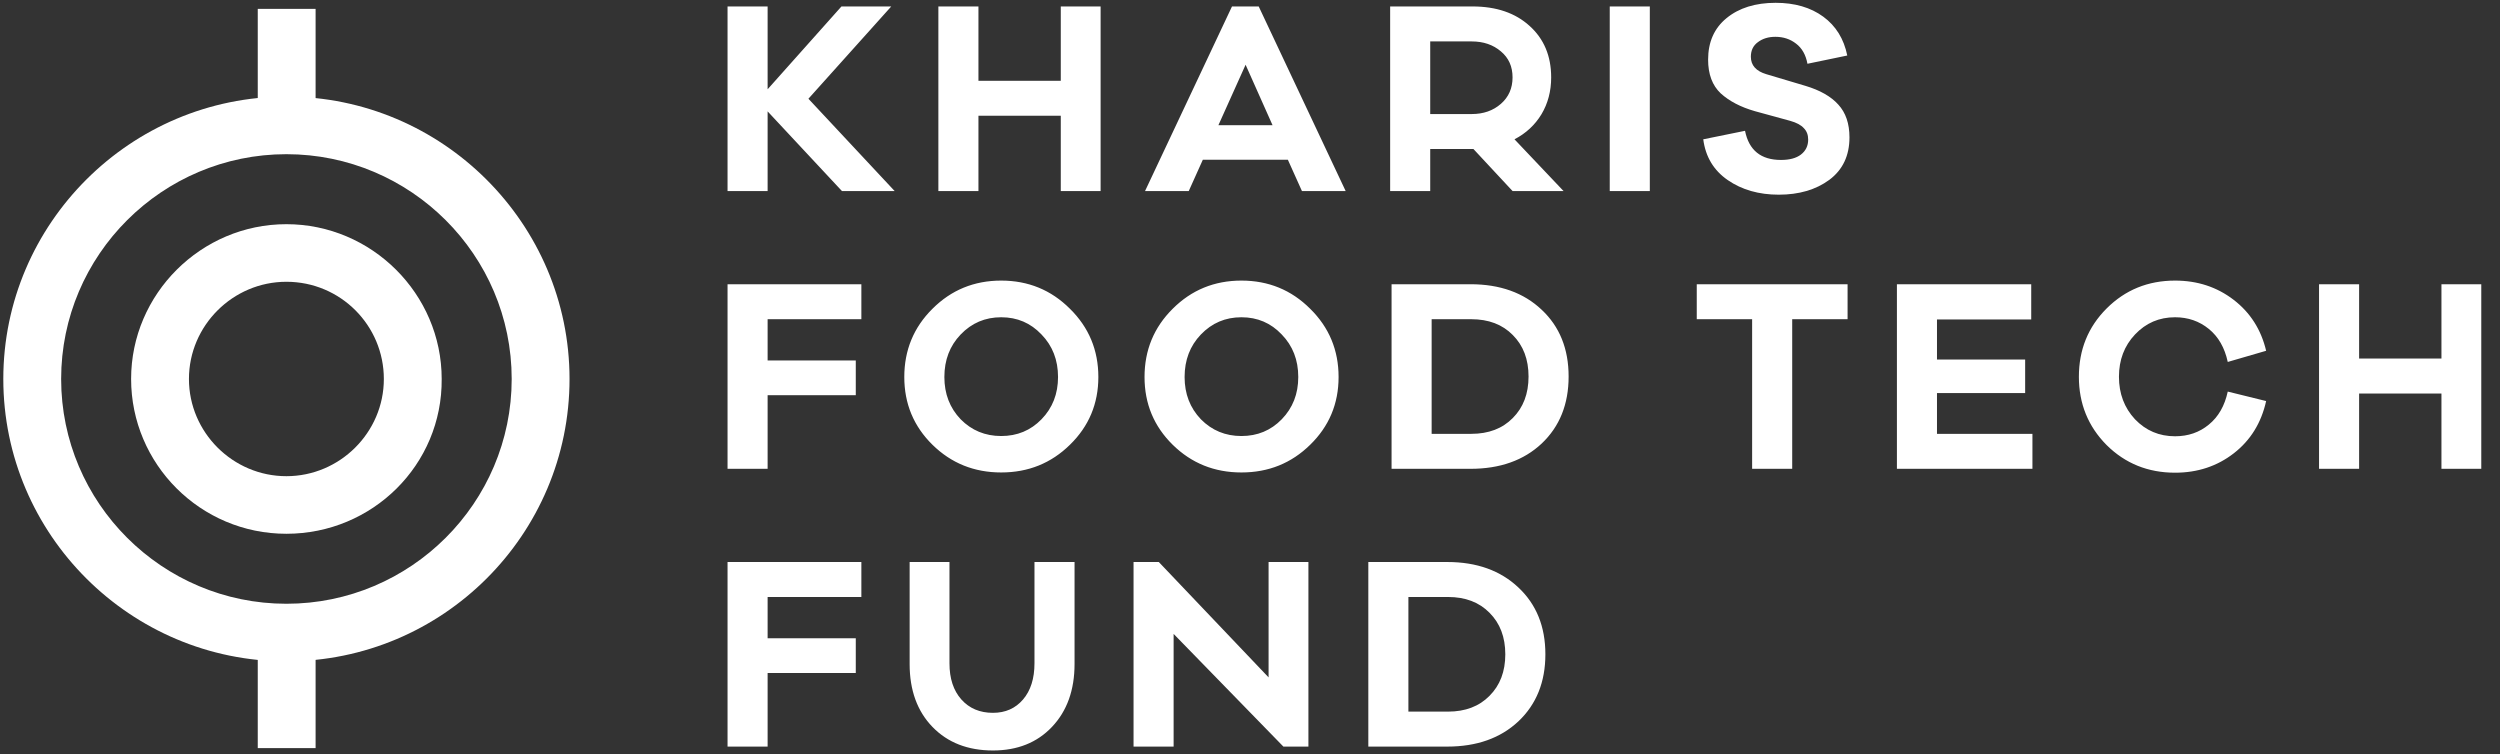
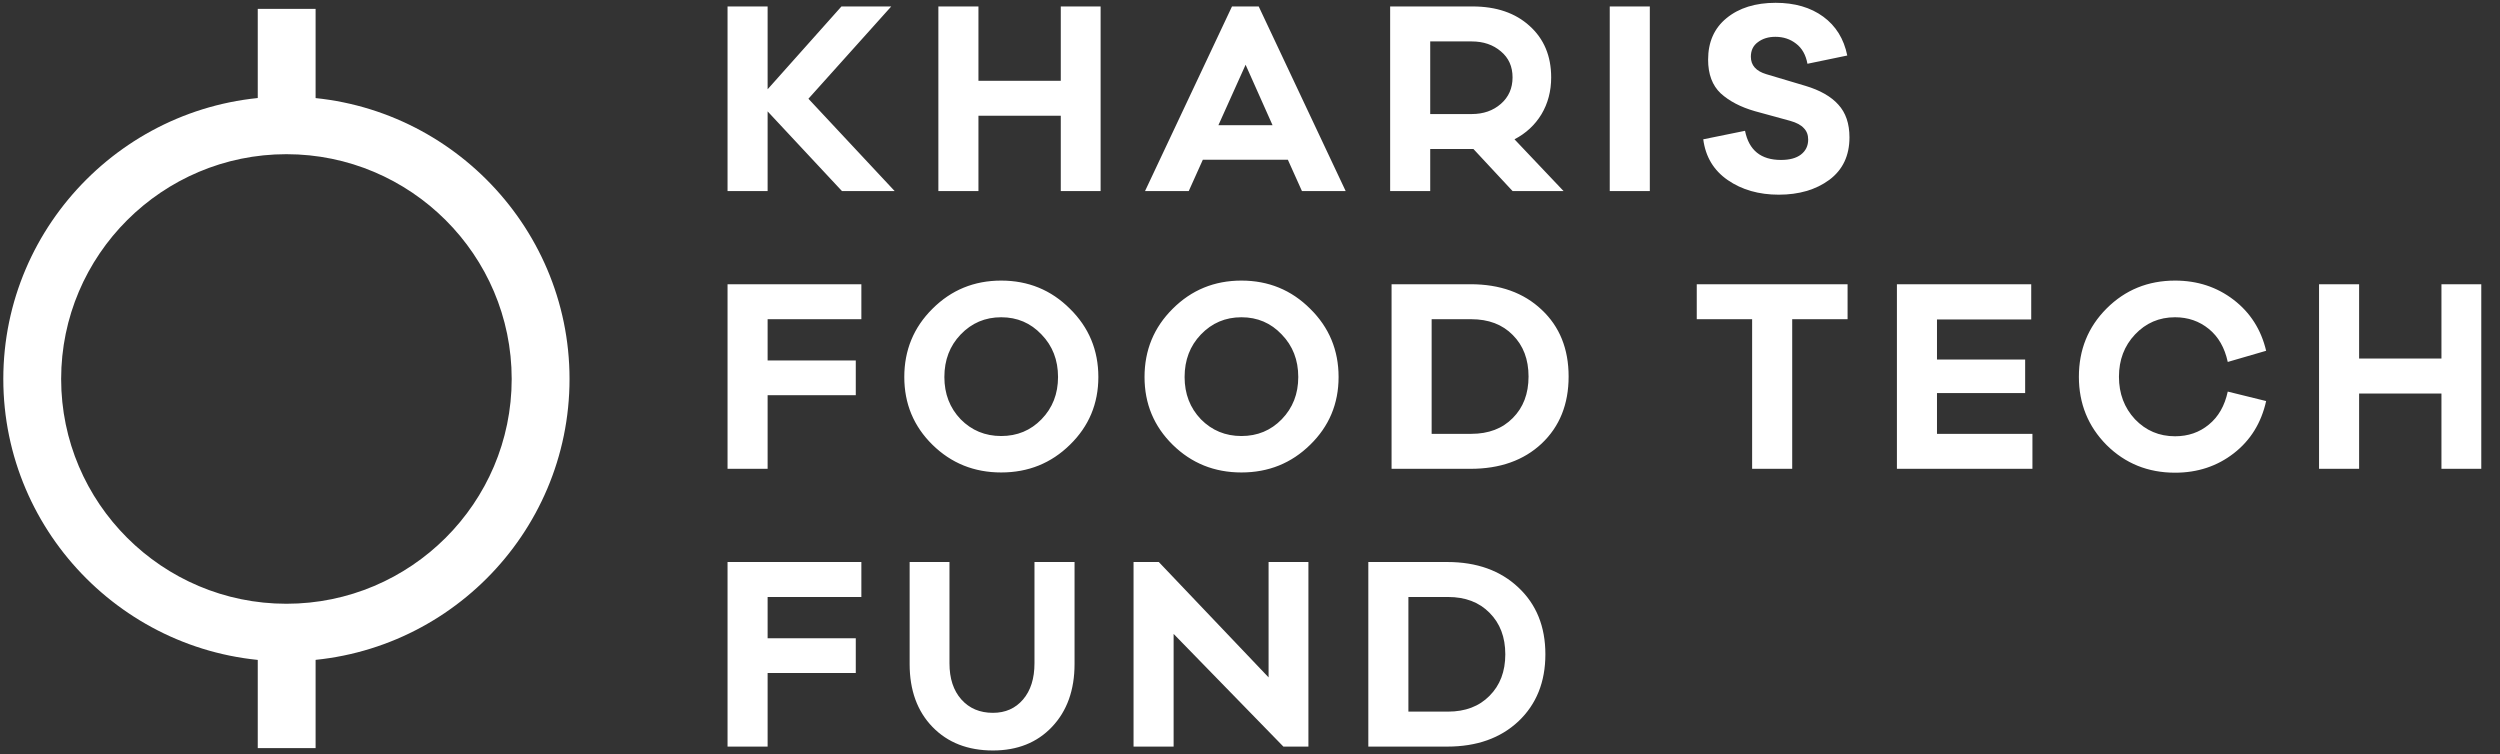
<svg xmlns="http://www.w3.org/2000/svg" width="378" height="114" viewBox="0 0 378 114" fill="none">
  <rect x="0" y="0" width="378" height="114" fill="#333333" stroke="none" />
-   <path fill-rule="evenodd" clip-rule="evenodd" d="M43.303 80.707C30.296 80.707 19.824 70.162 19.824 57.302C19.824 44.442 30.406 33.897 43.303 33.897C56.2 33.897 66.783 44.442 66.783 57.302C66.893 70.272 56.311 80.707 43.303 80.707ZM43.303 42.605C35.22 42.605 28.569 49.218 28.569 57.302C28.569 65.385 35.22 71.999 43.303 71.999C51.387 71.999 58.038 65.385 58.038 57.302C58.038 49.218 51.497 42.605 43.303 42.605Z" fill="white" />
  <path fill-rule="evenodd" clip-rule="evenodd" d="M43.306 99.996C19.717 99.996 0.5 80.816 0.5 57.301C0.5 33.785 19.754 14.605 43.306 14.605C66.859 14.605 86.113 33.785 86.113 57.301C86.113 80.816 66.969 99.996 43.306 99.996ZM43.306 23.314C24.53 23.314 9.245 38.562 9.245 57.301C9.245 76.04 24.53 91.288 43.306 91.288C62.083 91.288 77.368 76.04 77.368 57.301C77.368 38.562 62.083 23.314 43.306 23.314Z" fill="white" />
  <path d="M47.718 1.342H38.973V18.905H47.718V1.342Z" fill="white" />
  <path d="M47.718 95.551H38.973V113.114H47.718V95.551Z" fill="white" />
  <path d="M127.301 28.885L116.064 16.84V28.885H110.005V0.976H116.064V13.498L127.228 0.976H134.756L122.233 14.93L135.27 28.885H127.301ZM166.412 0.976V28.885H160.39V17.501H147.941V28.885H141.882V0.976H147.941V12.213H160.39V0.976H166.412ZM203.463 28.885H196.853L194.723 24.148H181.87L179.74 28.885H173.13L186.277 0.976H190.317L203.463 28.885ZM192.41 18.933L188.334 9.789L184.221 18.933H192.41ZM236.409 28.885H228.698L222.785 22.532H222.639H216.249V28.885H210.19V0.976H222.639C226.237 0.976 229.114 1.955 231.268 3.914C233.447 5.872 234.537 8.467 234.537 11.699C234.537 13.78 234.047 15.64 233.068 17.28C232.088 18.896 230.73 20.157 228.992 21.063L236.409 28.885ZM216.249 17.244H222.528C224.291 17.244 225.76 16.73 226.935 15.701C228.11 14.673 228.698 13.339 228.698 11.699C228.698 10.058 228.11 8.749 226.935 7.769C225.76 6.766 224.291 6.264 222.528 6.264H216.249V17.244ZM249.453 28.885H243.393V0.976H249.453V28.885ZM268.475 0.425C271.364 0.425 273.763 1.123 275.673 2.518C277.582 3.914 278.794 5.872 279.308 8.394L273.286 9.642C273.041 8.296 272.466 7.28 271.56 6.594C270.679 5.909 269.638 5.566 268.439 5.566C267.386 5.566 266.505 5.835 265.795 6.374C265.085 6.888 264.73 7.622 264.73 8.577C264.73 9.875 265.513 10.756 267.08 11.221L272.992 12.984C275.195 13.645 276.848 14.588 277.95 15.812C279.076 17.036 279.639 18.688 279.639 20.769C279.639 23.535 278.623 25.678 276.591 27.195C274.559 28.689 272.013 29.436 268.953 29.436C265.941 29.436 263.371 28.701 261.241 27.232C259.111 25.763 257.875 23.707 257.532 21.063L263.848 19.778C264.436 22.715 266.247 24.184 269.283 24.184C270.581 24.184 271.584 23.915 272.294 23.376C273.029 22.813 273.396 22.054 273.396 21.1C273.396 20.39 273.176 19.814 272.735 19.374C272.319 18.909 271.633 18.541 270.679 18.272L265.317 16.803C263.187 16.191 261.474 15.297 260.176 14.122C258.903 12.923 258.266 11.221 258.266 9.018C258.266 6.349 259.197 4.256 261.057 2.738C262.942 1.196 265.415 0.425 268.475 0.425ZM116.064 48.264V54.507H129.394V59.758H116.064V70.885H110.005V42.976H130.239V48.264H116.064ZM140.989 46.685C143.829 43.845 147.293 42.425 151.382 42.425C155.47 42.425 158.934 43.845 161.774 46.685C164.638 49.5 166.071 52.94 166.071 57.004C166.071 61.043 164.638 64.458 161.774 67.249C158.934 70.04 155.47 71.436 151.382 71.436C147.293 71.436 143.829 70.04 140.989 67.249C138.149 64.458 136.729 61.043 136.729 57.004C136.729 52.94 138.149 49.5 140.989 46.685ZM145.249 63.393C146.914 65.083 148.958 65.927 151.382 65.927C153.805 65.927 155.837 65.083 157.478 63.393C159.142 61.68 159.975 59.55 159.975 57.004C159.975 54.433 159.142 52.291 157.478 50.577C155.837 48.839 153.805 47.97 151.382 47.97C148.958 47.97 146.914 48.839 145.249 50.577C143.609 52.291 142.789 54.433 142.789 57.004C142.789 59.55 143.609 61.68 145.249 63.393ZM177.313 46.685C180.153 43.845 183.617 42.425 187.705 42.425C191.794 42.425 195.258 43.845 198.098 46.685C200.962 49.5 202.394 52.94 202.394 57.004C202.394 61.043 200.962 64.458 198.098 67.249C195.258 70.04 191.794 71.436 187.705 71.436C183.617 71.436 180.153 70.04 177.313 67.249C174.473 64.458 173.053 61.043 173.053 57.004C173.053 52.94 174.473 49.5 177.313 46.685ZM181.573 63.393C183.237 65.083 185.282 65.927 187.705 65.927C190.129 65.927 192.161 65.083 193.801 63.393C195.466 61.68 196.298 59.55 196.298 57.004C196.298 54.433 195.466 52.291 193.801 50.577C192.161 48.839 190.129 47.97 187.705 47.97C185.282 47.97 183.237 48.839 181.573 50.577C179.932 52.291 179.112 54.433 179.112 57.004C179.112 59.55 179.932 61.68 181.573 63.393ZM210.405 42.976H222.34C226.795 42.976 230.382 44.261 233.099 46.832C235.817 49.378 237.175 52.744 237.175 56.93C237.175 61.117 235.817 64.495 233.099 67.066C230.382 69.612 226.795 70.885 222.34 70.885H210.405V42.976ZM216.464 65.597H222.45C225.069 65.597 227.162 64.801 228.729 63.21C230.321 61.618 231.116 59.525 231.116 56.93C231.116 54.335 230.321 52.242 228.729 50.651C227.162 49.059 225.069 48.264 222.45 48.264H216.464V65.597ZM279.354 48.264H270.981V70.885H264.922V48.264H256.549V42.976H279.354V48.264ZM307.304 65.597V70.885H286.813V42.976H307.121V48.3H292.872V54.36H306.203V59.427H292.872V65.597H307.304ZM328.869 65.964C330.852 65.964 332.553 65.376 333.973 64.201C335.418 63.026 336.372 61.361 336.837 59.207L342.64 60.639C341.905 63.944 340.277 66.576 337.756 68.534C335.234 70.493 332.272 71.472 328.869 71.472C324.78 71.472 321.328 70.077 318.513 67.286C315.722 64.471 314.327 61.031 314.327 56.967C314.327 52.879 315.722 49.439 318.513 46.648C321.328 43.833 324.78 42.425 328.869 42.425C332.247 42.425 335.197 43.392 337.719 45.326C340.24 47.26 341.881 49.831 342.64 53.038L336.837 54.727C336.372 52.572 335.418 50.908 333.973 49.733C332.529 48.557 330.827 47.97 328.869 47.97C326.47 47.97 324.45 48.839 322.81 50.577C321.194 52.291 320.386 54.421 320.386 56.967C320.386 59.513 321.194 61.655 322.81 63.393C324.45 65.107 326.47 65.964 328.869 65.964ZM375.169 42.976V70.885H369.147V59.501H356.698V70.885H350.639V42.976H356.698V54.213H369.147V42.976H375.169ZM116.064 90.264V96.507H129.394V101.758H116.064V112.885H110.005V84.976H130.239V90.264H116.064ZM162.472 84.976V100.399C162.472 104.341 161.333 107.511 159.057 109.91C156.804 112.285 153.83 113.472 150.133 113.472C146.338 113.472 143.29 112.285 140.989 109.91C138.688 107.536 137.537 104.365 137.537 100.399V84.976H143.56V100.289C143.56 102.59 144.16 104.414 145.359 105.761C146.559 107.107 148.15 107.78 150.133 107.78C152.018 107.78 153.536 107.107 154.687 105.761C155.837 104.414 156.413 102.59 156.413 100.289V84.976H162.472ZM197.832 84.976V112.885H194.049L177.451 95.846V112.885H171.392V84.976H175.211L191.809 102.419V84.976H197.832ZM206.89 84.976H218.825C223.281 84.976 226.867 86.261 229.585 88.832C232.302 91.378 233.661 94.744 233.661 98.93C233.661 103.117 232.302 106.495 229.585 109.066C226.867 111.612 223.281 112.885 218.825 112.885H206.89V84.976ZM212.95 107.597H218.935C221.555 107.597 223.648 106.801 225.215 105.21C226.806 103.618 227.602 101.525 227.602 98.93C227.602 96.335 226.806 94.242 225.215 92.651C223.648 91.059 221.555 90.264 218.935 90.264H212.95V107.597Z" fill="white" />
</svg>